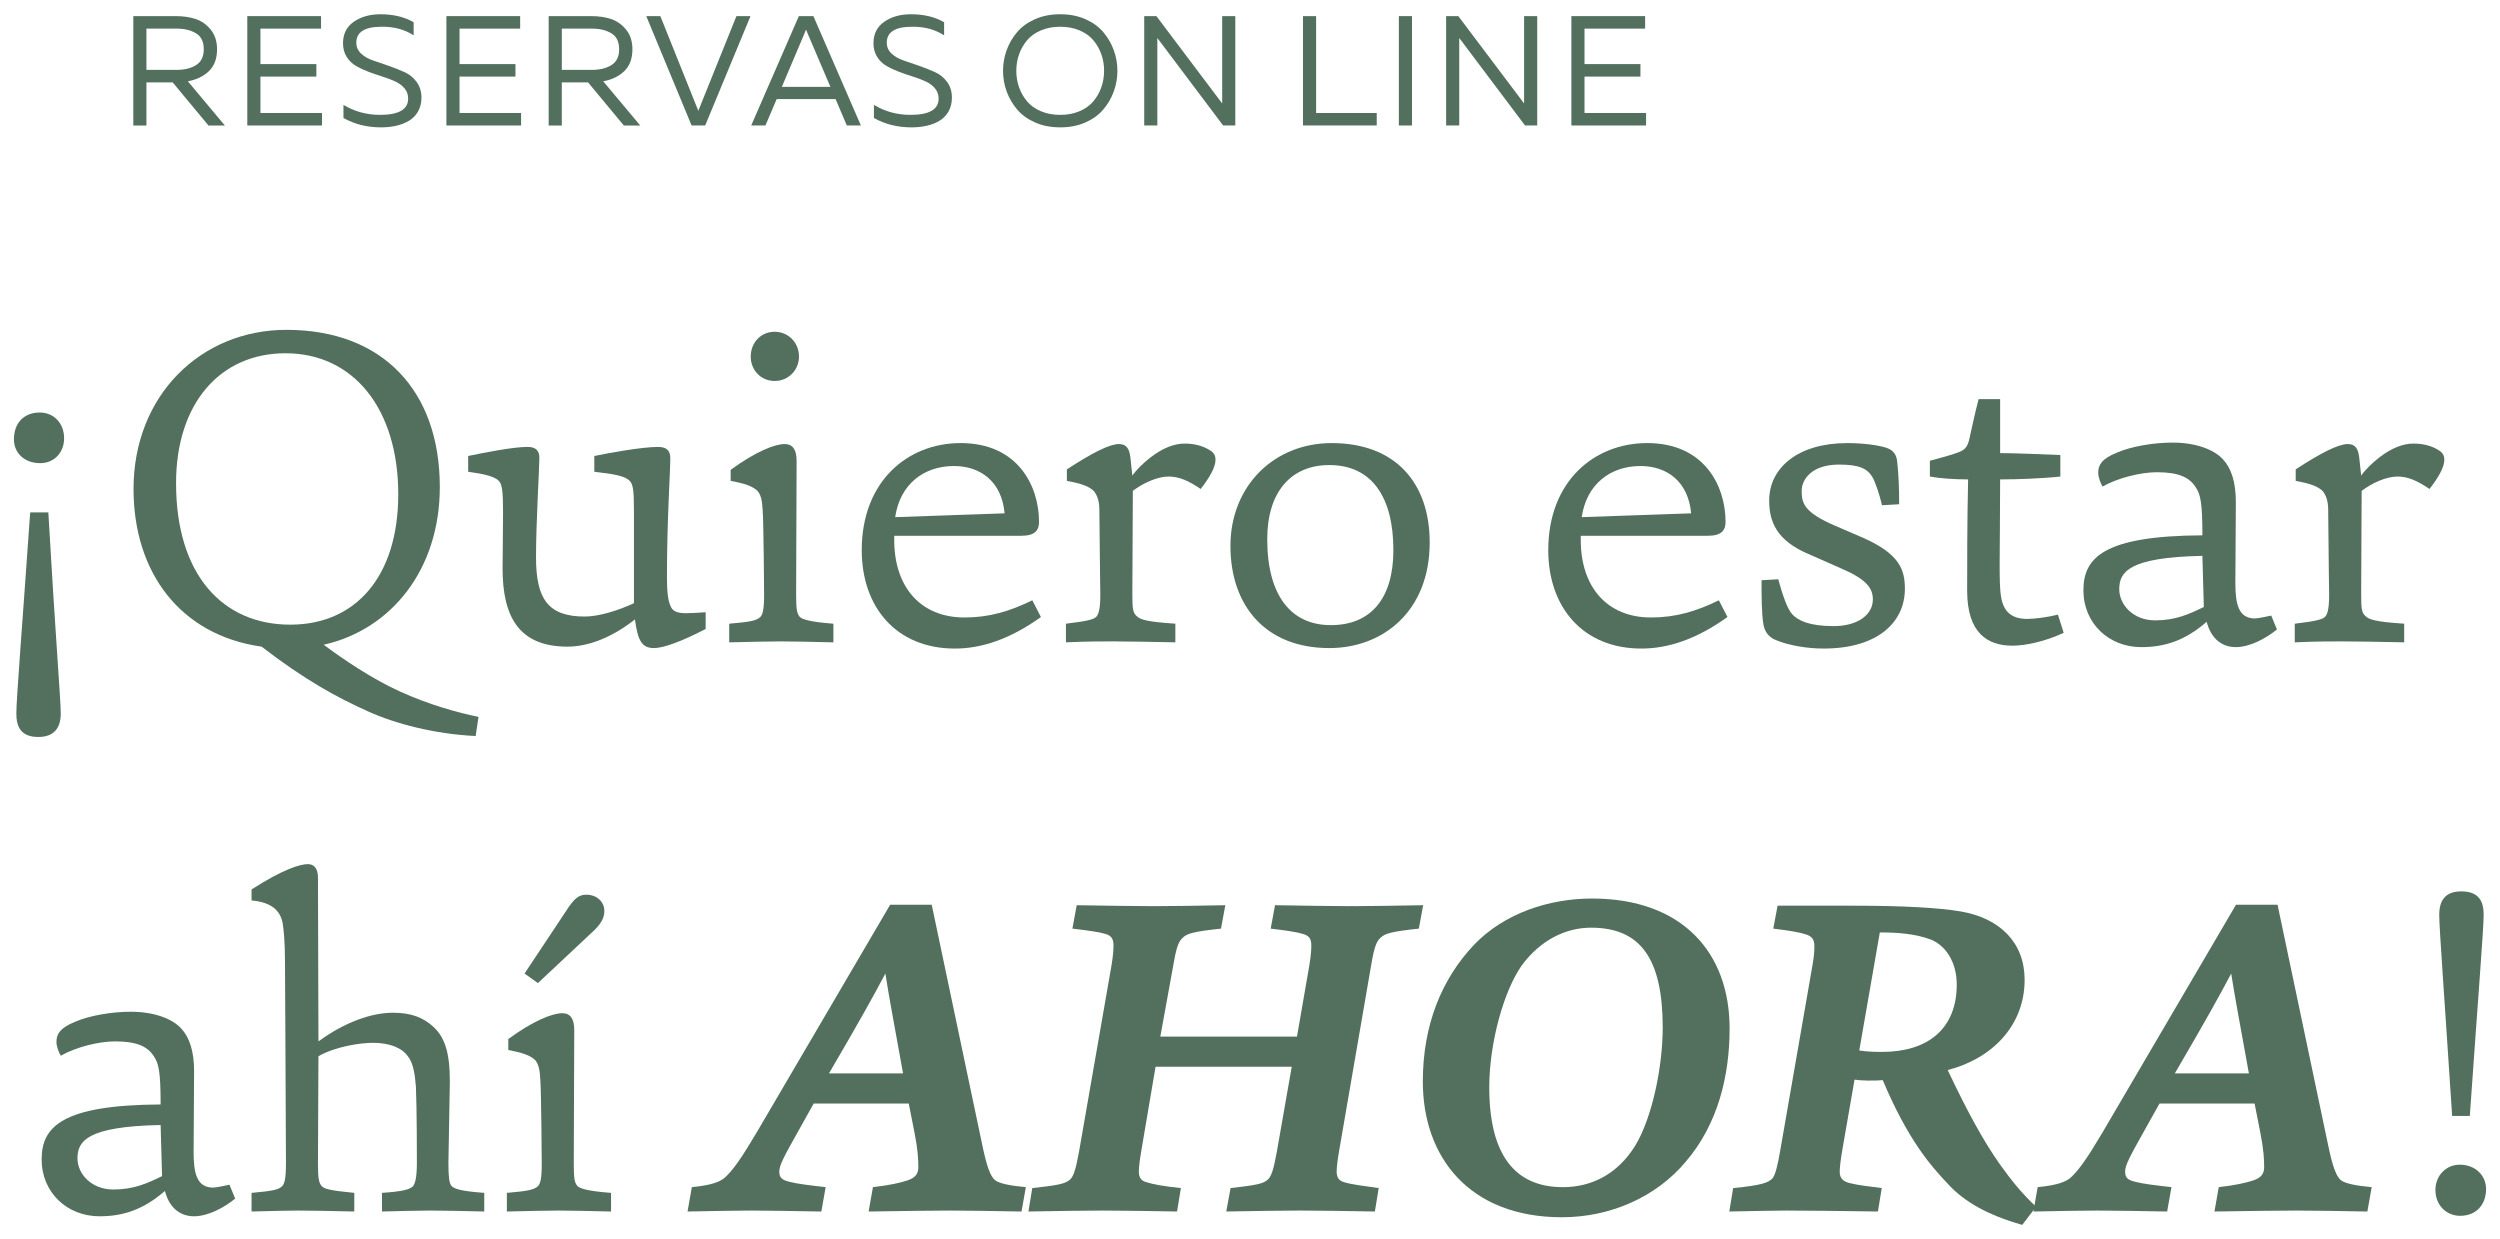
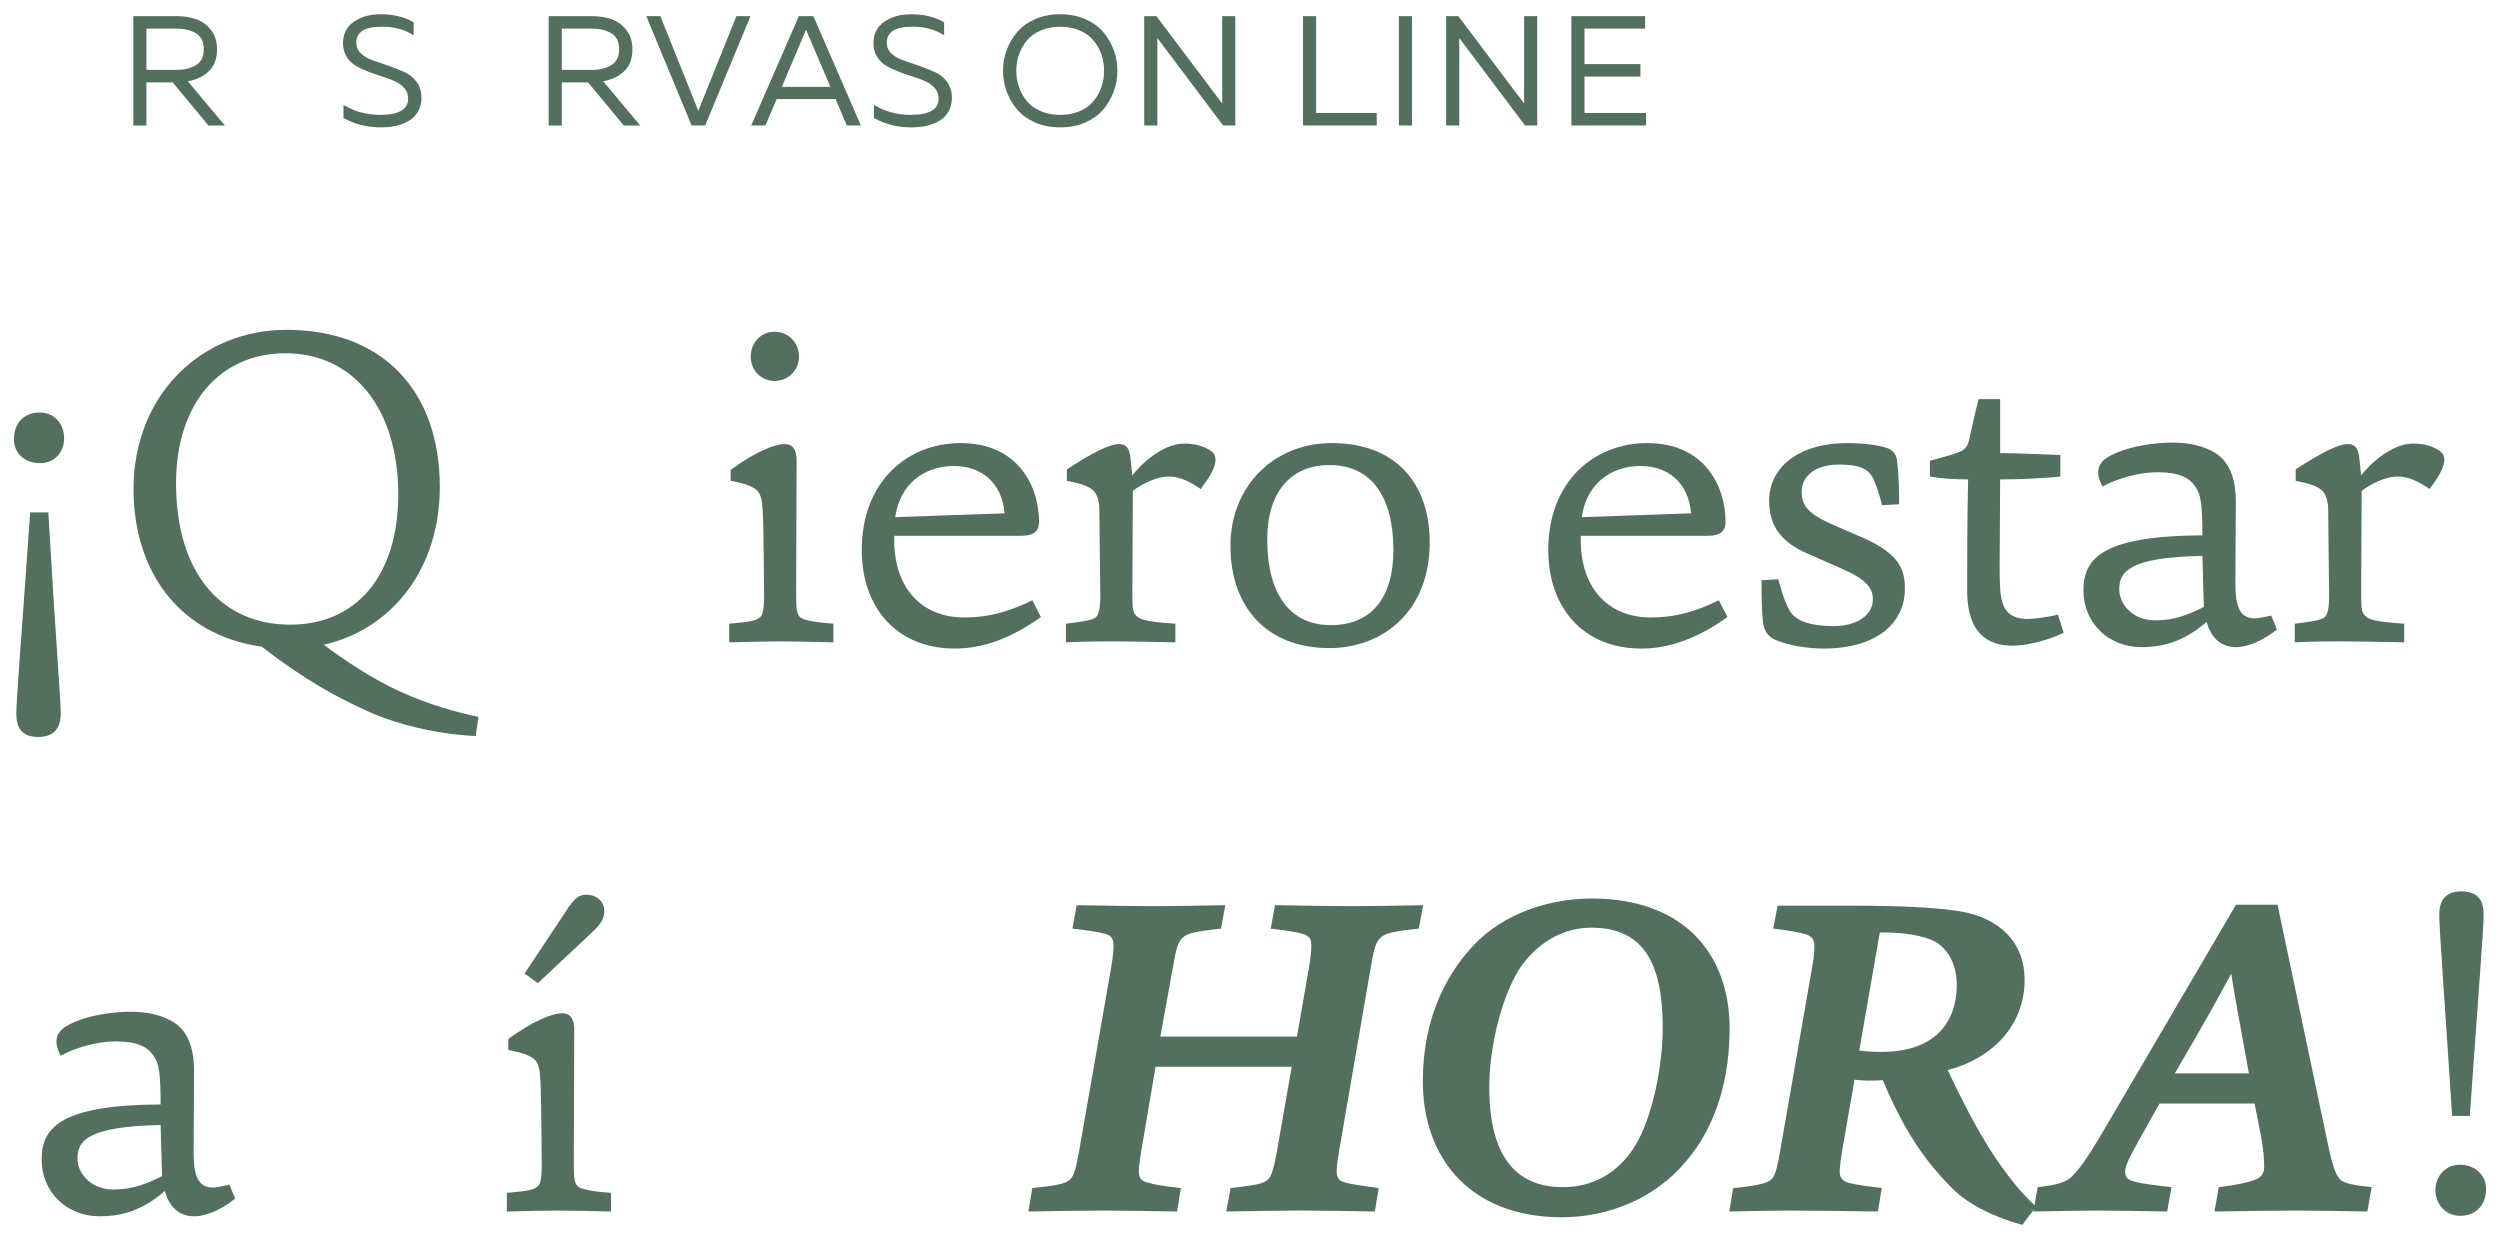
<svg xmlns="http://www.w3.org/2000/svg" version="1.1" id="Capa_1" x="0px" y="0px" width="230px" height="114px" viewBox="0 0 230 114" enable-background="new 0 0 230 114" xml:space="preserve">
  <g>
    <g>
      <g>
        <path fill="#52705D" d="M3.656,37.951c1.318,0,2.242,1.011,2.242,2.373c0,1.319-0.924,2.286-2.198,2.286     c-1.451,0-2.418-0.923-2.418-2.198C1.282,38.918,2.205,37.951,3.656,37.951z M4.447,47.139     c0.615,10.814,1.143,17.277,1.143,18.508c0,1.318-0.615,2.154-2.065,2.154c-1.627,0-2.022-0.967-2.022-2.154     c0-1.318,0.527-7.824,1.274-18.508H4.447z" />
      </g>
      <g>
        <path fill="#52705D" d="M33.914,65.471c-2.945-1.318-5.847-2.902-9.847-5.979c-7.474-1.055-11.782-6.814-11.782-14.508     c0-8.616,6.199-14.639,14.067-14.639c8.837,0,14.111,5.583,14.111,14.463c0,7.563-4.439,13.102-10.682,14.508     c1.758,1.318,4.483,3.164,7.033,4.309c2.594,1.186,5.275,1.934,7.21,2.328l-0.264,1.76C39.98,67.537,36.332,66.57,33.914,65.471z      M26.264,32.5c-5.979,0-10.066,4.571-10.066,11.957c0,8.396,4.264,13.012,10.507,13.012c6.022,0,9.935-4.439,9.935-12     C36.639,37.643,32.551,32.5,26.264,32.5z" />
      </g>
      <g>
-         <path fill="#52705D" d="M60.173,59.623c-1.143,0-1.494-0.703-1.759-2.637c-2.109,1.67-4.308,2.506-6.198,2.506     c-4.527,0-5.979-2.814-5.979-7.209c0-0.836,0.044-3.738,0.044-5.145c0-2.022-0.088-2.638-0.439-2.945     c-0.396-0.352-1.187-0.571-2.77-0.792v-1.45c1.495-0.308,4.132-0.835,5.451-0.835c0.835,0,1.099,0.396,1.099,1.011     c0,0.923-0.308,5.979-0.308,9.145c0,3.824,1.1,5.451,4.484,5.451c1.318,0,3.121-0.572,4.527-1.23v-8.441     c0-2.022-0.088-2.55-0.439-2.857c-0.439-0.396-1.274-0.571-3.209-0.792v-1.45c1.451-0.308,4.44-0.835,5.847-0.835     c0.836,0,1.144,0.352,1.144,1.055c0,1.274-0.308,5.671-0.308,10.903c0,1.318,0.088,2.197,0.352,2.725     c0.176,0.439,0.615,0.615,1.406,0.615c0.352,0,1.188-0.043,1.803-0.088v1.539C62.635,59.053,61.008,59.623,60.173,59.623z" />
-       </g>
+         </g>
      <g>
        <path fill="#52705D" d="M71.836,59.008c-0.967,0-2.901,0.045-4.747,0.088v-1.715c2.109-0.176,2.506-0.307,2.857-0.615     c0.22-0.219,0.352-0.658,0.352-2.066c0-0.088-0.044-6.725-0.132-7.736c-0.044-0.967-0.176-1.407-0.439-1.759     c-0.44-0.483-1.319-0.747-2.506-0.967v-1.012c2.286-1.67,4.044-2.373,4.968-2.373c0.747,0,1.099,0.527,1.099,1.538     c0,2.286-0.044,11.957-0.044,12.309c0,1.451,0.088,1.715,0.308,2.023c0.176,0.219,0.791,0.482,3.121,0.658v1.715     C74.914,59.053,72.804,59.008,71.836,59.008z M71.265,35.049c-1.274,0-2.198-1.011-2.198-2.241c0-1.275,0.924-2.286,2.198-2.286     c1.275,0,2.242,1.011,2.242,2.286C73.507,34.038,72.541,35.049,71.265,35.049z" />
      </g>
      <g>
        <path fill="#52705D" d="M87.852,59.668c-5.407,0-8.572-3.824-8.572-9.057c0-6.33,4.22-9.848,9.1-9.848     c5.275,0,7.21,3.957,7.21,7.254c0,0.748-0.352,1.275-1.627,1.275H82.269v0.396c0,4.307,2.418,7.121,6.462,7.121     c2.286,0,4.177-0.572,6.242-1.582l0.792,1.537C92.952,58.789,90.314,59.668,87.852,59.668z M92.424,47.227     c-0.265-2.945-2.242-4.353-4.66-4.353c-2.77,0-4.968,1.671-5.407,4.704L92.424,47.227z" />
      </g>
      <g>
        <path fill="#52705D" d="M102.374,59.008c-0.968,0-2.462,0-4.309,0.088v-1.715c1.759-0.219,2.55-0.352,2.813-0.658     c0.176-0.221,0.352-0.615,0.352-2.023c0-0.088-0.044-2.592-0.088-7.779c0-0.881-0.22-1.364-0.483-1.716     c-0.439-0.483-1.318-0.747-2.506-0.967v-1.056c2.286-1.494,3.913-2.329,4.792-2.329c0.703,0,0.967,0.439,1.055,1.274l0.176,1.627     c0.396-0.572,1.1-1.231,1.671-1.671c1.143-0.879,2.198-1.274,3.121-1.274c0.835,0,1.583,0.176,2.198,0.527     c0.396,0.22,0.659,0.439,0.659,0.967c0,0.703-0.571,1.671-1.362,2.682c-1.1-0.747-1.979-1.143-2.945-1.143     c-1.056,0-2.374,0.615-3.298,1.318c0,0.836-0.044,9.232-0.044,9.451c0,1.408,0.044,1.76,0.396,2.066     c0.308,0.309,0.835,0.527,3.561,0.703v1.715C106.374,59.053,103.34,59.008,102.374,59.008z" />
      </g>
      <g>
        <path fill="#52705D" d="M122.301,59.623c-5.891,0-9.101-3.912-9.101-9.406c0-5.452,3.957-9.453,9.32-9.453     c5.847,0,9.012,3.649,9.012,9.145C131.533,56.238,127.224,59.623,122.301,59.623z M122.301,42.786     c-3.562,0-5.715,2.506-5.715,6.815c0,5.318,2.285,7.912,5.847,7.912c3.692,0,5.759-2.461,5.759-6.902     C128.192,45.863,126.301,42.786,122.301,42.786z" />
      </g>
      <g>
        <path fill="#52705D" d="M151.013,59.668c-5.407,0-8.572-3.824-8.572-9.057c0-6.33,4.22-9.848,9.1-9.848     c5.275,0,7.21,3.957,7.21,7.254c0,0.748-0.352,1.275-1.627,1.275H145.43v0.396c0,4.307,2.418,7.121,6.462,7.121     c2.286,0,4.177-0.572,6.242-1.582l0.792,1.537C156.113,58.789,153.475,59.668,151.013,59.668z M155.585,47.227     c-0.265-2.945-2.242-4.353-4.66-4.353c-2.77,0-4.968,1.671-5.407,4.704L155.585,47.227z" />
      </g>
      <g>
        <path fill="#52705D" d="M164.875,56.502c0.527,0.572,1.538,1.1,3.824,1.1c2.154,0,3.604-1.012,3.604-2.461     c0-1.012-0.571-1.848-2.945-2.857l-2.989-1.32c-2.901-1.23-3.604-2.945-3.604-4.924c0-2.989,2.638-5.275,7.165-5.275     c1.495,0,2.813,0.177,3.649,0.44c0.747,0.264,0.923,0.791,0.967,1.318c0.132,1.144,0.176,2.55,0.176,3.868l-1.583,0.09     c-0.22-1.012-0.659-2.243-0.879-2.595c-0.483-0.792-1.23-1.144-3.077-1.144c-2.506,0-3.429,1.363-3.429,2.418     c0,1.143,0.22,1.979,3.077,3.209l2.55,1.1c3.385,1.494,3.868,2.945,3.868,4.703c0,3.078-2.506,5.496-7.473,5.496     c-1.451,0-3.122-0.264-4.309-0.748c-0.747-0.264-1.099-0.791-1.23-1.451c-0.176-1.01-0.176-2.725-0.176-4.088l1.538-0.088     C163.996,54.744,164.435,56.02,164.875,56.502z" />
      </g>
      <g>
        <path fill="#52705D" d="M185.154,59.404c-2.286,0-4.176-1.143-4.176-5.057c0-2.594,0-6.242,0.088-10.242     c-1.231,0-2.594-0.088-3.518-0.264v-1.451c0.792-0.22,1.671-0.439,2.418-0.703c0.704-0.22,1.012-0.483,1.188-1.188     c0.264-1.143,0.527-2.461,0.879-3.78h1.979v4.968c1.099,0,3.561,0.088,5.539,0.176v1.979c-1.583,0.176-4.001,0.264-5.539,0.264     c0,1.934-0.044,7.473-0.044,7.648c0,1.275,0,2.375,0.132,3.166c0.22,1.318,0.923,2.021,2.418,2.021     c0.659,0,1.978-0.176,2.813-0.395l0.527,1.67C188.187,59.008,186.341,59.404,185.154,59.404z" />
      </g>
      <g>
        <path fill="#52705D" d="M205.697,59.535c-1.45,0-2.329-0.967-2.682-2.33c-1.978,1.715-3.824,2.33-6.022,2.33     c-2.989,0-5.319-2.197-5.319-5.23c0-2.99,1.847-5.012,10.946-5.055c0-2.99-0.176-3.739-0.571-4.354     c-0.571-0.967-1.582-1.451-3.604-1.451c-1.539,0-3.604,0.528-5.012,1.319c-0.176-0.308-0.396-0.835-0.396-1.275     c0-0.703,0.308-1.274,1.714-1.846c1.319-0.571,3.342-0.924,5.144-0.924c2.066,0,3.781,0.616,4.616,1.539     c0.747,0.791,1.187,2.066,1.187,3.913c0,0.66-0.044,6.945-0.044,7.43c0,1.934,0.264,3.297,1.803,3.297     c0.22,0,1.143-0.176,1.495-0.264l0.527,1.275C208.466,58.744,206.972,59.535,205.697,59.535z M202.62,51.139     c-6.813,0.133-7.648,1.496-7.648,3.078c0,1.406,1.274,2.857,3.297,2.857c1.89,0,3.121-0.572,4.483-1.23L202.62,51.139z" />
      </g>
      <g>
        <path fill="#52705D" d="M215.426,59.008c-0.968,0-2.462,0-4.309,0.088v-1.715c1.759-0.219,2.55-0.352,2.813-0.658     c0.176-0.221,0.352-0.615,0.352-2.023c0-0.088-0.044-2.592-0.088-7.779c0-0.881-0.22-1.364-0.483-1.716     c-0.439-0.483-1.318-0.747-2.506-0.967v-1.056c2.286-1.494,3.913-2.329,4.792-2.329c0.703,0,0.967,0.439,1.055,1.274l0.176,1.627     c0.396-0.572,1.1-1.231,1.671-1.671c1.143-0.879,2.198-1.274,3.121-1.274c0.835,0,1.583,0.176,2.198,0.527     c0.396,0.22,0.659,0.439,0.659,0.967c0,0.703-0.571,1.671-1.362,2.682c-1.1-0.747-1.979-1.143-2.945-1.143     c-1.056,0-2.374,0.615-3.298,1.318c0,0.836-0.044,9.232-0.044,9.451c0,1.408,0.044,1.76,0.396,2.066     c0.308,0.309,0.835,0.527,3.561,0.703v1.715C219.426,59.053,216.393,59.008,215.426,59.008z" />
      </g>
    </g>
    <g>
      <g>
        <path fill="#52705D" d="M17.854,111.898c-1.451,0-2.33-0.967-2.682-2.33c-1.979,1.715-3.824,2.33-6.022,2.33     c-2.989,0-5.319-2.199-5.319-5.232c0-2.988,1.847-5.01,10.946-5.055c0-2.99-0.176-3.736-0.571-4.352     c-0.572-0.967-1.583-1.451-3.605-1.451c-1.538,0-3.604,0.527-5.011,1.318c-0.177-0.307-0.396-0.834-0.396-1.275     c0-0.703,0.308-1.273,1.715-1.846c1.318-0.57,3.341-0.924,5.144-0.924c2.066,0,3.78,0.617,4.615,1.539     c0.748,0.791,1.188,2.066,1.188,3.912c0,0.66-0.044,6.947-0.044,7.43c0,1.936,0.264,3.297,1.803,3.297     c0.22,0,1.143-0.176,1.494-0.264l0.527,1.275C20.624,111.107,19.128,111.898,17.854,111.898z M14.777,103.502     c-6.814,0.131-7.649,1.494-7.649,3.076c0,1.408,1.275,2.857,3.297,2.857c1.891,0,3.121-0.57,4.484-1.23L14.777,103.502z" />
      </g>
      <g>
-         <path fill="#52705D" d="M27.452,111.371c-0.968,0-2.506,0.043-4.309,0.088v-1.715c2.022-0.176,2.506-0.309,2.813-0.615     c0.22-0.221,0.352-0.703,0.352-2.066c0-3.824-0.088-16.838-0.088-18.596c0-1.891-0.132-3.033-0.22-3.561     c-0.22-1.1-0.967-1.891-2.857-2.066v-1.012c2.945-1.889,4.484-2.328,5.188-2.328c0.483,0,0.923,0.307,0.923,1.23     c0,3.033,0.044,12.529,0.044,15.078c2.462-1.803,4.924-2.637,6.858-2.637c1.67,0,2.77,0.439,3.692,1.273     c1.055,0.967,1.539,2.33,1.539,5.057c0,0.352-0.132,7.252-0.132,7.516c0,1.363,0.088,1.803,0.264,2.066     c0.264,0.264,0.659,0.484,3.033,0.66v1.715c-1.759-0.045-4.001-0.088-4.968-0.088s-2.594,0.043-4.44,0.088v-1.715     c1.935-0.133,2.55-0.309,2.857-0.615c0.177-0.221,0.353-0.748,0.353-2.154c0-0.264,0-5.055-0.088-6.99     c-0.088-1.186-0.265-2.242-0.748-2.813c-0.527-0.748-1.626-1.232-3.209-1.232c-1.099,0-3.385,0.309-5.012,1.232     c0,0.791-0.044,9.67-0.044,9.891c0,1.406,0.088,1.758,0.352,2.066c0.265,0.264,0.748,0.395,2.99,0.615v1.715     C30.792,111.414,28.462,111.371,27.452,111.371z" />
-       </g>
+         </g>
      <g>
        <path fill="#52705D" d="M51.379,111.371c-0.967,0-2.901,0.043-4.747,0.088v-1.715c2.109-0.176,2.506-0.309,2.857-0.615     c0.22-0.221,0.352-0.66,0.352-2.066c0-0.088-0.044-6.727-0.132-7.736c-0.044-0.969-0.176-1.408-0.439-1.76     c-0.44-0.482-1.319-0.746-2.506-0.967v-1.012c2.286-1.67,4.044-2.373,4.968-2.373c0.747,0,1.099,0.527,1.099,1.539     c0,2.285-0.044,11.957-0.044,12.309c0,1.451,0.088,1.715,0.308,2.021c0.176,0.221,0.791,0.484,3.121,0.66v1.715     C54.457,111.414,52.347,111.371,51.379,111.371z M48.258,89.566l3.737-5.627c0.879-1.406,1.318-1.627,1.978-1.627     c0.88,0,1.627,0.615,1.627,1.494c0,0.615-0.264,1.188-1.144,1.979l-4.967,4.66L48.258,89.566z" />
      </g>
      <g>
-         <path fill="#52705D" d="M69.145,111.371c-1.099,0-3.736,0.043-5.891,0.088l0.396-2.242c1.803-0.176,2.55-0.484,2.989-0.836     c0.792-0.703,1.583-1.846,2.99-4.221l12.265-20.924h3.824l4.44,21.1c0.439,2.111,0.747,3.65,1.362,4.221     c0.352,0.309,1.363,0.527,2.857,0.66l-0.396,2.242c-2.154-0.045-5.363-0.088-6.55-0.088c-1.231,0-4.924,0.043-7.518,0.088     l0.396-2.242c1.539-0.176,2.506-0.396,3.165-0.615c0.792-0.264,1.012-0.66,1.012-1.23c0-0.705-0.044-1.627-0.352-3.166     l-0.528-2.682H74.86l-1.45,2.594c-1.231,2.197-1.715,3.076-1.715,3.648c0,0.527,0.176,0.791,0.968,0.967     c0.659,0.176,1.758,0.309,3.297,0.484l-0.396,2.242C73.322,111.414,70.201,111.371,69.145,111.371z M83.081,98.754     c-0.967-5.363-1.274-6.945-1.626-9.188c-1.144,2.154-2.11,3.912-5.188,9.188H83.081z" />
-       </g>
+         </g>
      <g>
        <path fill="#52705D" d="M101.429,111.371c-1.187,0-4.527,0.043-6.813,0.088l0.352-2.154c2.418-0.264,2.989-0.396,3.429-0.748     c0.352-0.264,0.572-0.922,0.88-2.637l2.989-17.145c0.132-0.836,0.176-1.363,0.176-1.76c0-0.57-0.132-0.922-0.748-1.098     c-0.615-0.176-1.538-0.309-3.033-0.484l0.396-2.154c2.285,0.045,6.022,0.088,7.209,0.088c1.099,0,4.396-0.043,6.462-0.088     l-0.396,2.154c-2.462,0.264-3.121,0.439-3.517,0.836c-0.352,0.307-0.571,0.791-0.835,2.33l-1.231,6.77h12.573l1.143-6.594     c0.132-0.836,0.176-1.363,0.176-1.76c0-0.57-0.132-0.922-0.791-1.098c-0.571-0.176-1.495-0.309-2.945-0.484l0.396-2.154     c2.198,0.045,6.022,0.088,7.122,0.088c1.143,0,4.396-0.043,6.506-0.088l-0.396,2.154c-2.462,0.264-3.121,0.439-3.518,0.836     c-0.352,0.307-0.571,0.791-0.835,2.33l-2.989,17.32c-0.132,0.746-0.22,1.494-0.22,1.846c0,0.527,0.176,0.879,0.747,1.012     c0.527,0.176,1.583,0.307,3.121,0.527l-0.352,2.154c-2.109-0.045-5.759-0.088-6.901-0.088c-1.1,0-4.528,0.043-6.771,0.088     l0.396-2.154c2.329-0.264,2.989-0.396,3.385-0.748c0.352-0.264,0.571-0.922,0.879-2.637l1.363-7.781h-12.529l-1.318,7.781     c-0.132,0.746-0.22,1.494-0.22,1.846c0,0.527,0.176,0.879,0.747,1.012c0.571,0.176,1.45,0.352,3.121,0.527l-0.352,2.154     C106.221,111.414,102.529,111.371,101.429,111.371z" />
      </g>
      <g>
        <path fill="#52705D" d="M155.079,106.887c-2.726,3.254-6.945,5.1-11.386,5.1c-8.528,0-12.793-5.539-12.793-12.484     c0-5.188,1.715-9.408,4.704-12.574c2.77-2.9,6.902-4.264,10.858-4.264c8.309,0,12.661,4.969,12.661,11.957     C159.124,98.93,158.068,103.414,155.079,106.887z M146.375,85.346c-2.33,0-4.66,1.143-6.374,3.473     c-1.671,2.375-2.989,7.166-2.989,11.211c0,6.242,2.374,9.188,6.77,9.188c2.638,0,5.012-1.188,6.638-3.781     c1.583-2.594,2.55-7.297,2.55-10.902C152.968,88.16,150.903,85.346,146.375,85.346z" />
      </g>
      <g>
        <path fill="#52705D" d="M164.327,111.371c-1.099,0-2.726,0.043-5.231,0.088l0.353-2.154c2.726-0.264,3.253-0.527,3.604-0.879     c0.264-0.309,0.483-1.1,0.747-2.682l2.945-16.926c0.176-0.967,0.176-1.451,0.176-1.803c0-0.57-0.22-0.879-0.791-1.055     c-0.527-0.176-1.495-0.352-2.989-0.527l0.396-2.109h7.034c4.352,0,7.736,0.176,9.803,0.527c3.604,0.615,5.891,2.857,5.891,6.285     c0,4.221-2.989,7.254-7.077,8.309c1.89,4.002,3.341,6.596,4.791,8.66c1.1,1.539,2.066,2.727,3.341,3.914l-1.274,1.67     c-3.253-0.924-5.319-2.154-6.726-3.648c-1.759-1.848-3.781-4.176-6.111-9.672c-0.396,0.045-0.835,0.045-1.362,0.045     c-0.439,0-0.967-0.045-1.23-0.088l-1.1,6.33c-0.176,1.01-0.264,1.758-0.264,2.154c0,0.57,0.308,0.922,1.011,1.055     c0.704,0.176,1.539,0.264,2.857,0.439l-0.352,2.154C170.526,111.414,165.646,111.371,164.327,111.371z M173.163,96.775     c4.177,0,6.858-2.109,6.858-6.197c0-2.111-1.055-3.605-2.374-4.133c-1.494-0.572-3.209-0.66-4.704-0.66l-1.89,10.859     C171.8,96.775,172.767,96.775,173.163,96.775z" />
      </g>
      <g>
        <path fill="#52705D" d="M192.962,111.371c-1.1,0-3.736,0.043-5.891,0.088l0.396-2.242c1.803-0.176,2.55-0.484,2.989-0.836     c0.791-0.703,1.583-1.846,2.989-4.221l12.265-20.924h3.825l4.439,21.1c0.439,2.111,0.748,3.65,1.363,4.221     c0.352,0.309,1.362,0.527,2.857,0.66l-0.396,2.242c-2.154-0.045-5.363-0.088-6.551-0.088c-1.23,0-4.923,0.043-7.517,0.088     l0.396-2.242c1.538-0.176,2.506-0.396,3.165-0.615c0.791-0.264,1.011-0.66,1.011-1.23c0-0.705-0.044-1.627-0.352-3.166     l-0.527-2.682h-8.748l-1.451,2.594c-1.23,2.197-1.714,3.076-1.714,3.648c0,0.527,0.176,0.791,0.967,0.967     c0.659,0.176,1.759,0.309,3.297,0.484l-0.396,2.242C197.138,111.414,194.017,111.371,192.962,111.371z M206.898,98.754     c-0.968-5.363-1.275-6.945-1.627-9.188c-1.143,2.154-2.11,3.912-5.188,9.188H206.898z" />
      </g>
      <g>
        <path fill="#52705D" d="M226.345,111.854c-1.319,0-2.286-1.01-2.286-2.373c0-1.318,0.967-2.33,2.242-2.33     c1.406,0,2.417,0.967,2.417,2.242C228.718,110.887,227.751,111.854,226.345,111.854z M225.597,102.666     c-0.703-10.814-1.187-17.275-1.187-18.508c0-1.318,0.571-2.152,2.022-2.152c1.67,0,2.065,0.967,2.065,2.152     c0,1.275-0.527,7.826-1.274,18.508H225.597z" />
      </g>
    </g>
    <g>
      <g>
        <path fill="#52705D" d="M12.265,1.483h3.938c0.661,0,1.26,0.089,1.797,0.266C18.537,1.927,19,2.252,19.387,2.727     s0.582,1.076,0.582,1.804c0,0.862-0.249,1.533-0.747,2.013c-0.498,0.479-1.146,0.79-1.94,0.935l3.406,4.067h-1.509l-3.292-3.967     h-2.415v3.967h-1.207V1.483z M16.261,6.428c0.709,0,1.301-0.146,1.774-0.438c0.475-0.292,0.712-0.778,0.712-1.459     c0-0.689-0.237-1.179-0.712-1.466c-0.474-0.287-1.065-0.432-1.774-0.432h-2.789v3.795H16.261z" />
      </g>
      <g>
-         <path fill="#52705D" d="M29.538,2.633H23.96v3.264h5.146v1.149H23.96v3.349h5.663v1.15h-6.871V1.483h6.785V2.633z" />
-       </g>
+         </g>
      <g>
        <path fill="#52705D" d="M32.55,2.001c0.661-0.46,1.48-0.69,2.458-0.69c1.179,0,2.194,0.244,3.048,0.733v1.207     c-0.844-0.546-1.831-0.81-2.961-0.79c-1.543,0-2.314,0.488-2.314,1.466c0,0.393,0.148,0.729,0.445,1.006     c0.297,0.278,0.666,0.489,1.106,0.633c0.441,0.144,0.923,0.309,1.445,0.496c0.521,0.187,1.004,0.378,1.444,0.575     c0.44,0.196,0.81,0.495,1.106,0.897c0.297,0.403,0.446,0.887,0.446,1.452c0,0.479-0.104,0.9-0.31,1.265s-0.486,0.652-0.841,0.862     c-0.354,0.211-0.747,0.364-1.179,0.46c-0.431,0.097-0.896,0.145-1.395,0.145c-1.274,0-2.424-0.288-3.449-0.862V9.647     c1.006,0.613,2.127,0.92,3.363,0.92c1.725,0,2.587-0.498,2.587-1.495c0-0.363-0.109-0.678-0.33-0.941s-0.508-0.477-0.862-0.64     s-0.745-0.312-1.172-0.445c-0.426-0.134-0.851-0.28-1.271-0.438c-0.422-0.158-0.811-0.34-1.165-0.546s-0.642-0.486-0.862-0.841     c-0.22-0.354-0.33-0.771-0.33-1.251C31.559,3.117,31.889,2.461,32.55,2.001z" />
      </g>
      <g>
-         <path fill="#52705D" d="M47.854,2.633h-5.577v3.264h5.146v1.149h-5.146v3.349h5.663v1.15h-6.871V1.483h6.785V2.633z" />
-       </g>
+         </g>
      <g>
        <path fill="#52705D" d="M50.478,1.483h3.938c0.661,0,1.261,0.089,1.797,0.266c0.537,0.178,0.999,0.503,1.388,0.978     c0.388,0.475,0.582,1.076,0.582,1.804c0,0.862-0.249,1.533-0.748,2.013c-0.498,0.479-1.145,0.79-1.94,0.935l3.407,4.067h-1.51     l-3.291-3.967h-2.415v3.967h-1.208V1.483z M54.474,6.428c0.709,0,1.301-0.146,1.775-0.438s0.712-0.778,0.712-1.459     c0-0.689-0.237-1.179-0.712-1.466s-1.066-0.432-1.775-0.432h-2.788v3.795H54.474z" />
      </g>
      <g>
        <path fill="#52705D" d="M59.457,1.483h1.294l3.493,8.71l3.507-8.71h1.294l-4.169,10.062h-1.25L59.457,1.483z" />
      </g>
      <g>
        <path fill="#52705D" d="M73.495,1.483h1.337l4.369,10.062h-1.293l-1.035-2.429h-5.419l-1.035,2.429h-1.308L73.495,1.483z      M76.398,7.994l-2.084-4.887c-0.02-0.048-0.072-0.177-0.158-0.388c-0.086,0.22-0.139,0.35-0.158,0.388l-2.069,4.887H76.398z" />
      </g>
      <g>
        <path fill="#52705D" d="M81.353,2.001c0.661-0.46,1.48-0.69,2.458-0.69c1.179,0,2.194,0.244,3.047,0.733v1.207     c-0.843-0.546-1.83-0.81-2.961-0.79c-1.543,0-2.314,0.488-2.314,1.466c0,0.393,0.148,0.729,0.446,1.006     c0.297,0.278,0.666,0.489,1.106,0.633s0.922,0.309,1.444,0.496c0.522,0.187,1.004,0.378,1.444,0.575     c0.441,0.196,0.811,0.495,1.107,0.897c0.297,0.403,0.445,0.887,0.445,1.452c0,0.479-0.103,0.9-0.309,1.265     s-0.486,0.652-0.841,0.862c-0.355,0.211-0.748,0.364-1.179,0.46c-0.432,0.097-0.896,0.145-1.395,0.145     c-1.274,0-2.425-0.288-3.45-0.862V9.647c1.007,0.613,2.128,0.92,3.364,0.92c1.725,0,2.587-0.498,2.587-1.495     c0-0.363-0.11-0.678-0.331-0.941c-0.22-0.264-0.508-0.477-0.862-0.64s-0.745-0.312-1.171-0.445     c-0.427-0.134-0.851-0.28-1.272-0.438s-0.81-0.34-1.164-0.546s-0.643-0.486-0.862-0.841c-0.221-0.354-0.331-0.771-0.331-1.251     C80.361,3.117,80.692,2.461,81.353,2.001z" />
        <path fill="#52705D" d="M92.616,4.603c0.226-0.613,0.549-1.167,0.971-1.66c0.422-0.494,0.973-0.889,1.653-1.186     c0.68-0.298,1.446-0.446,2.3-0.446c0.853,0,1.619,0.148,2.3,0.446c0.68,0.297,1.231,0.691,1.652,1.186     c0.422,0.493,0.745,1.047,0.971,1.66c0.225,0.613,0.338,1.25,0.338,1.911c0,0.662-0.113,1.299-0.338,1.912     c-0.226,0.613-0.549,1.167-0.971,1.66c-0.421,0.493-0.973,0.889-1.652,1.186c-0.681,0.298-1.447,0.446-2.3,0.446     c-0.854,0-1.62-0.148-2.3-0.446c-0.681-0.297-1.231-0.692-1.653-1.186s-0.745-1.047-0.971-1.66     c-0.225-0.613-0.337-1.25-0.337-1.912C92.279,5.853,92.391,5.216,92.616,4.603z M101.327,5.005     c-0.168-0.479-0.412-0.91-0.733-1.294c-0.32-0.383-0.745-0.688-1.271-0.912c-0.527-0.226-1.121-0.338-1.782-0.338     s-1.256,0.112-1.782,0.338c-0.527,0.225-0.951,0.529-1.272,0.912c-0.321,0.384-0.565,0.814-0.733,1.294     C93.584,5.484,93.5,5.987,93.5,6.514c0,0.527,0.084,1.03,0.251,1.51c0.168,0.479,0.412,0.91,0.733,1.294     c0.321,0.383,0.745,0.688,1.272,0.912c0.526,0.226,1.121,0.338,1.782,0.338s1.255-0.112,1.782-0.338     c0.526-0.225,0.951-0.529,1.271-0.912c0.321-0.384,0.565-0.814,0.733-1.294s0.252-0.982,0.252-1.51     C101.579,5.987,101.495,5.484,101.327,5.005z" />
      </g>
      <g>
        <path fill="#52705D" d="M105.268,1.483h1.121l6.052,8.035V8.656V1.483h1.207v10.062h-1.121l-6.052-8.049v0.862v7.187h-1.207     V1.483z" />
        <path fill="#52705D" d="M121.082,10.395h5.577v1.15h-6.785V1.483h1.208V10.395z" />
      </g>
      <g>
        <path fill="#52705D" d="M129.903,11.545h-1.208V1.483h1.208V11.545z" />
      </g>
      <g>
        <path fill="#52705D" d="M133.044,1.483h1.121l6.052,8.035V8.656V1.483h1.207v10.062h-1.121l-6.052-8.049v0.862v7.187h-1.207     V1.483z" />
      </g>
      <g>
        <path fill="#52705D" d="M151.352,2.633h-5.577v3.264h5.146v1.149h-5.146v3.349h5.663v1.15h-6.871V1.483h6.785V2.633z" />
      </g>
    </g>
  </g>
</svg>